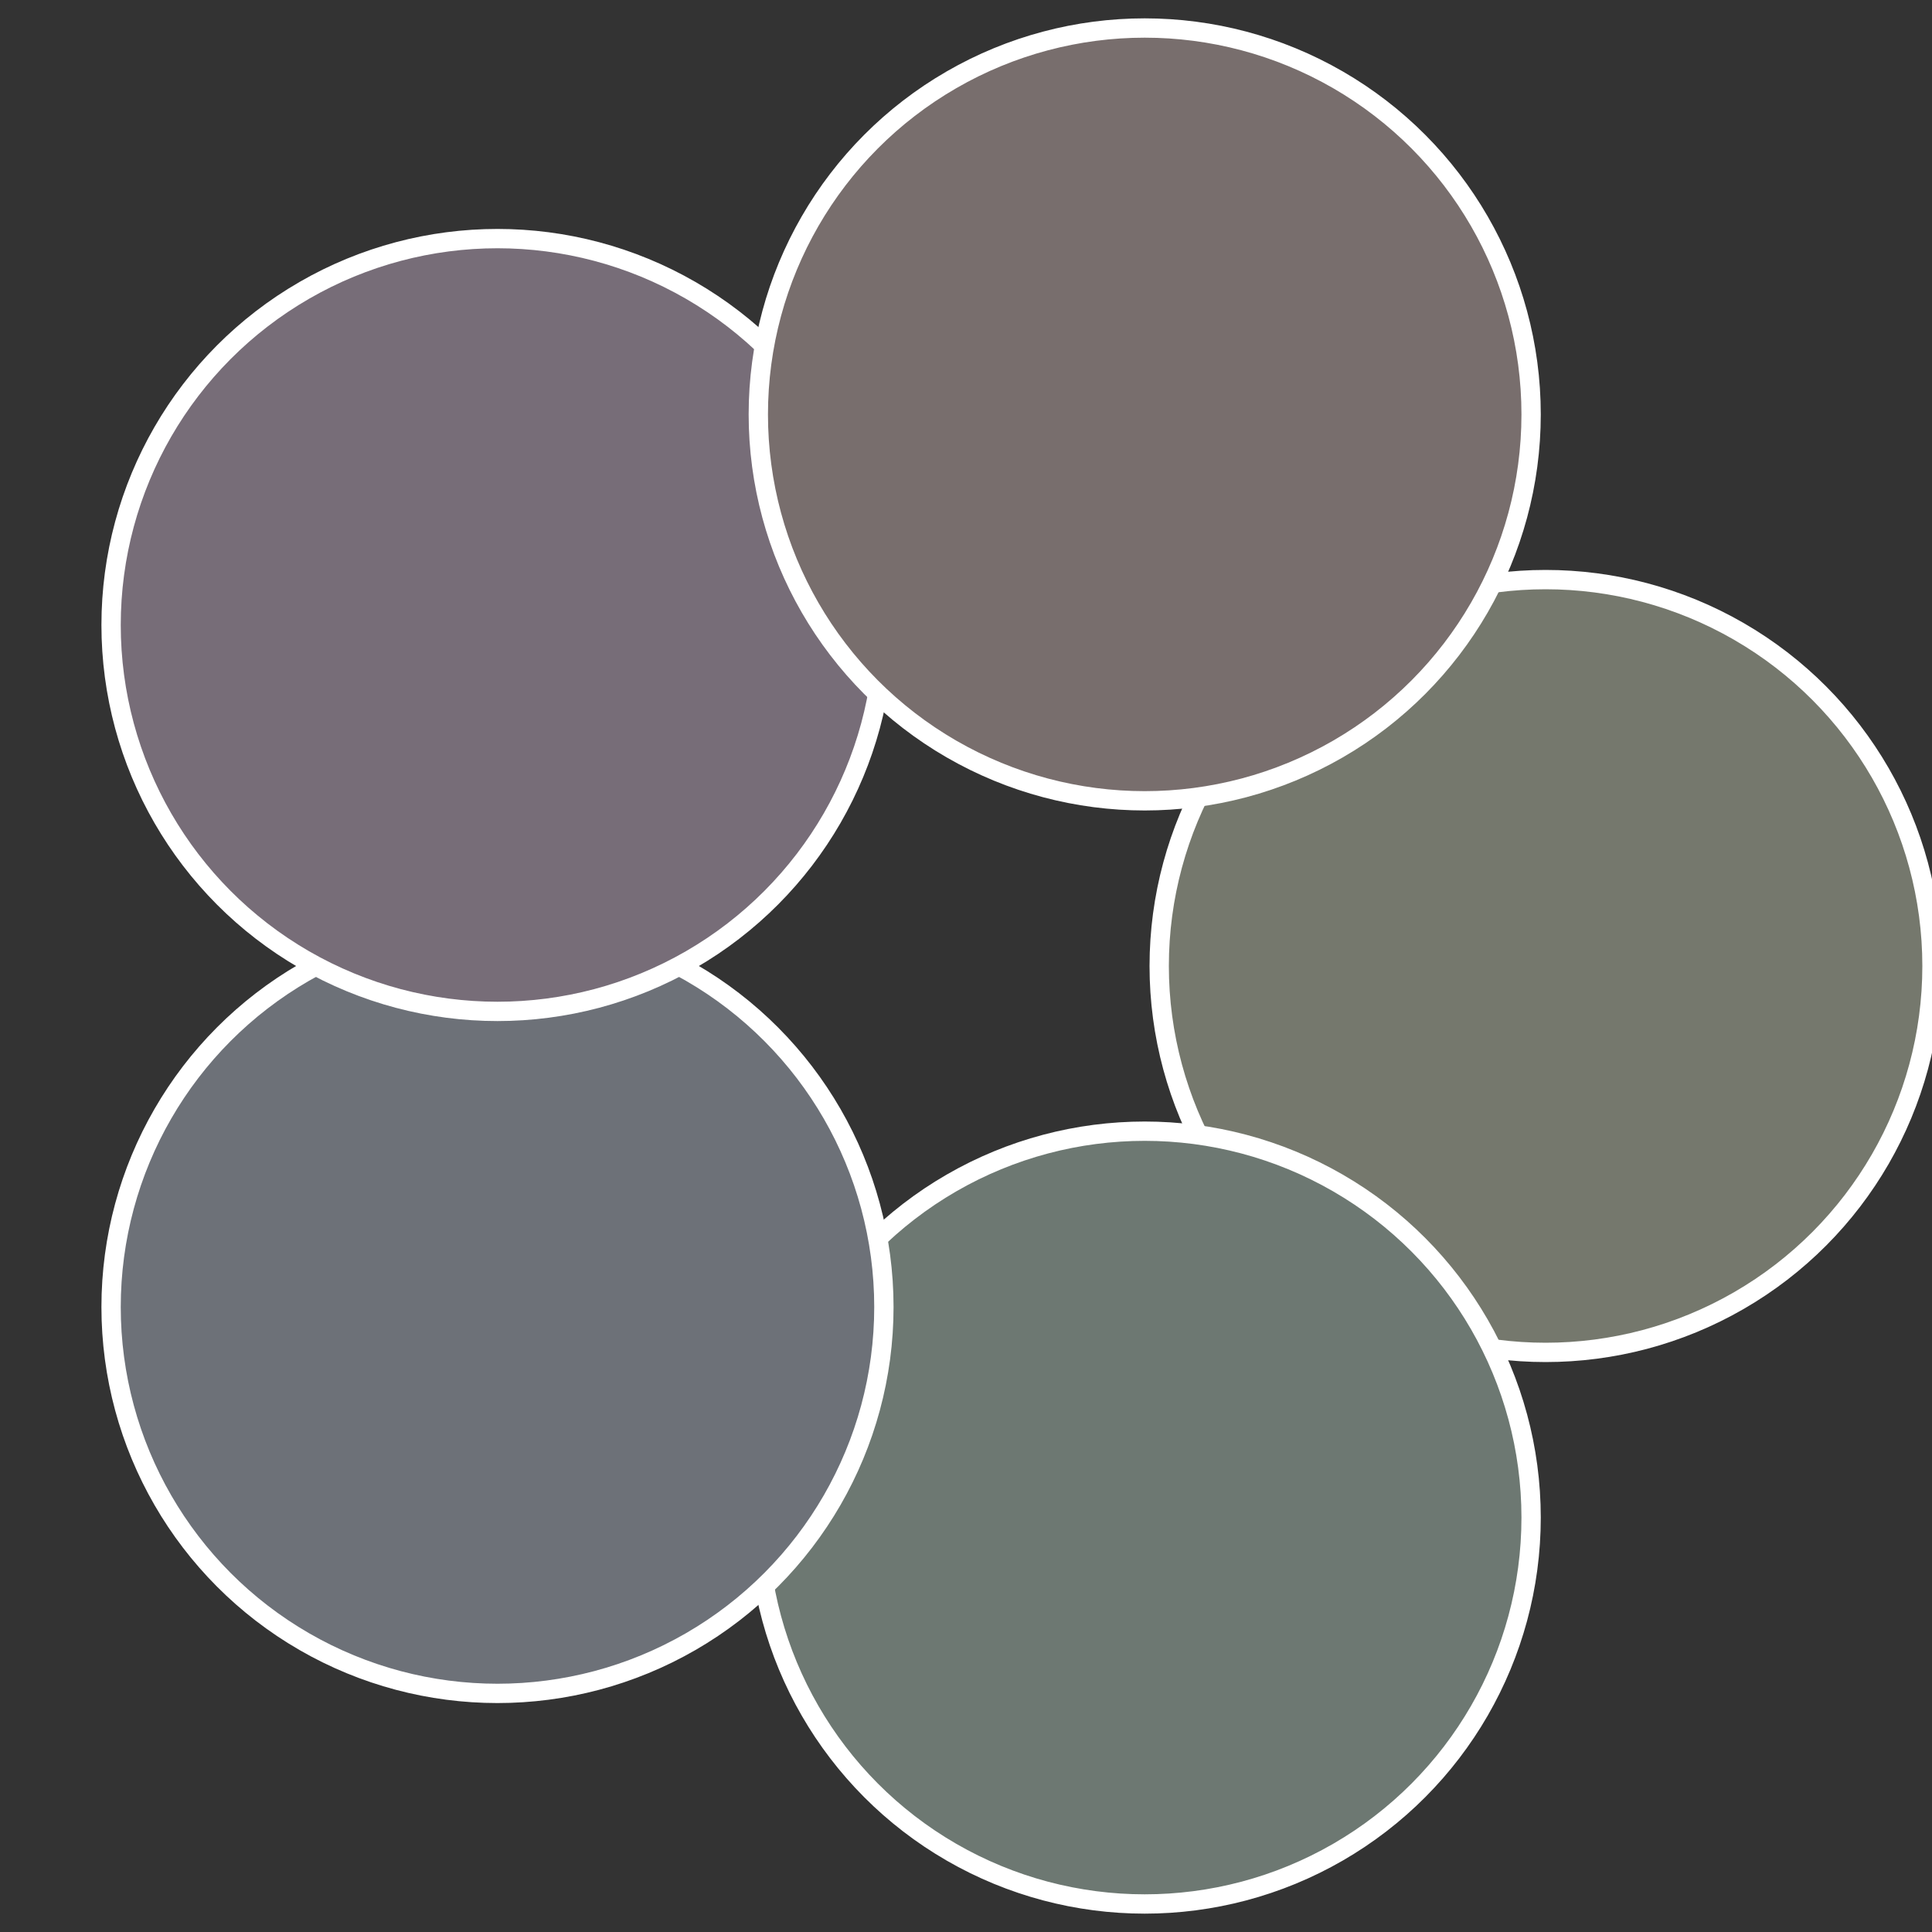
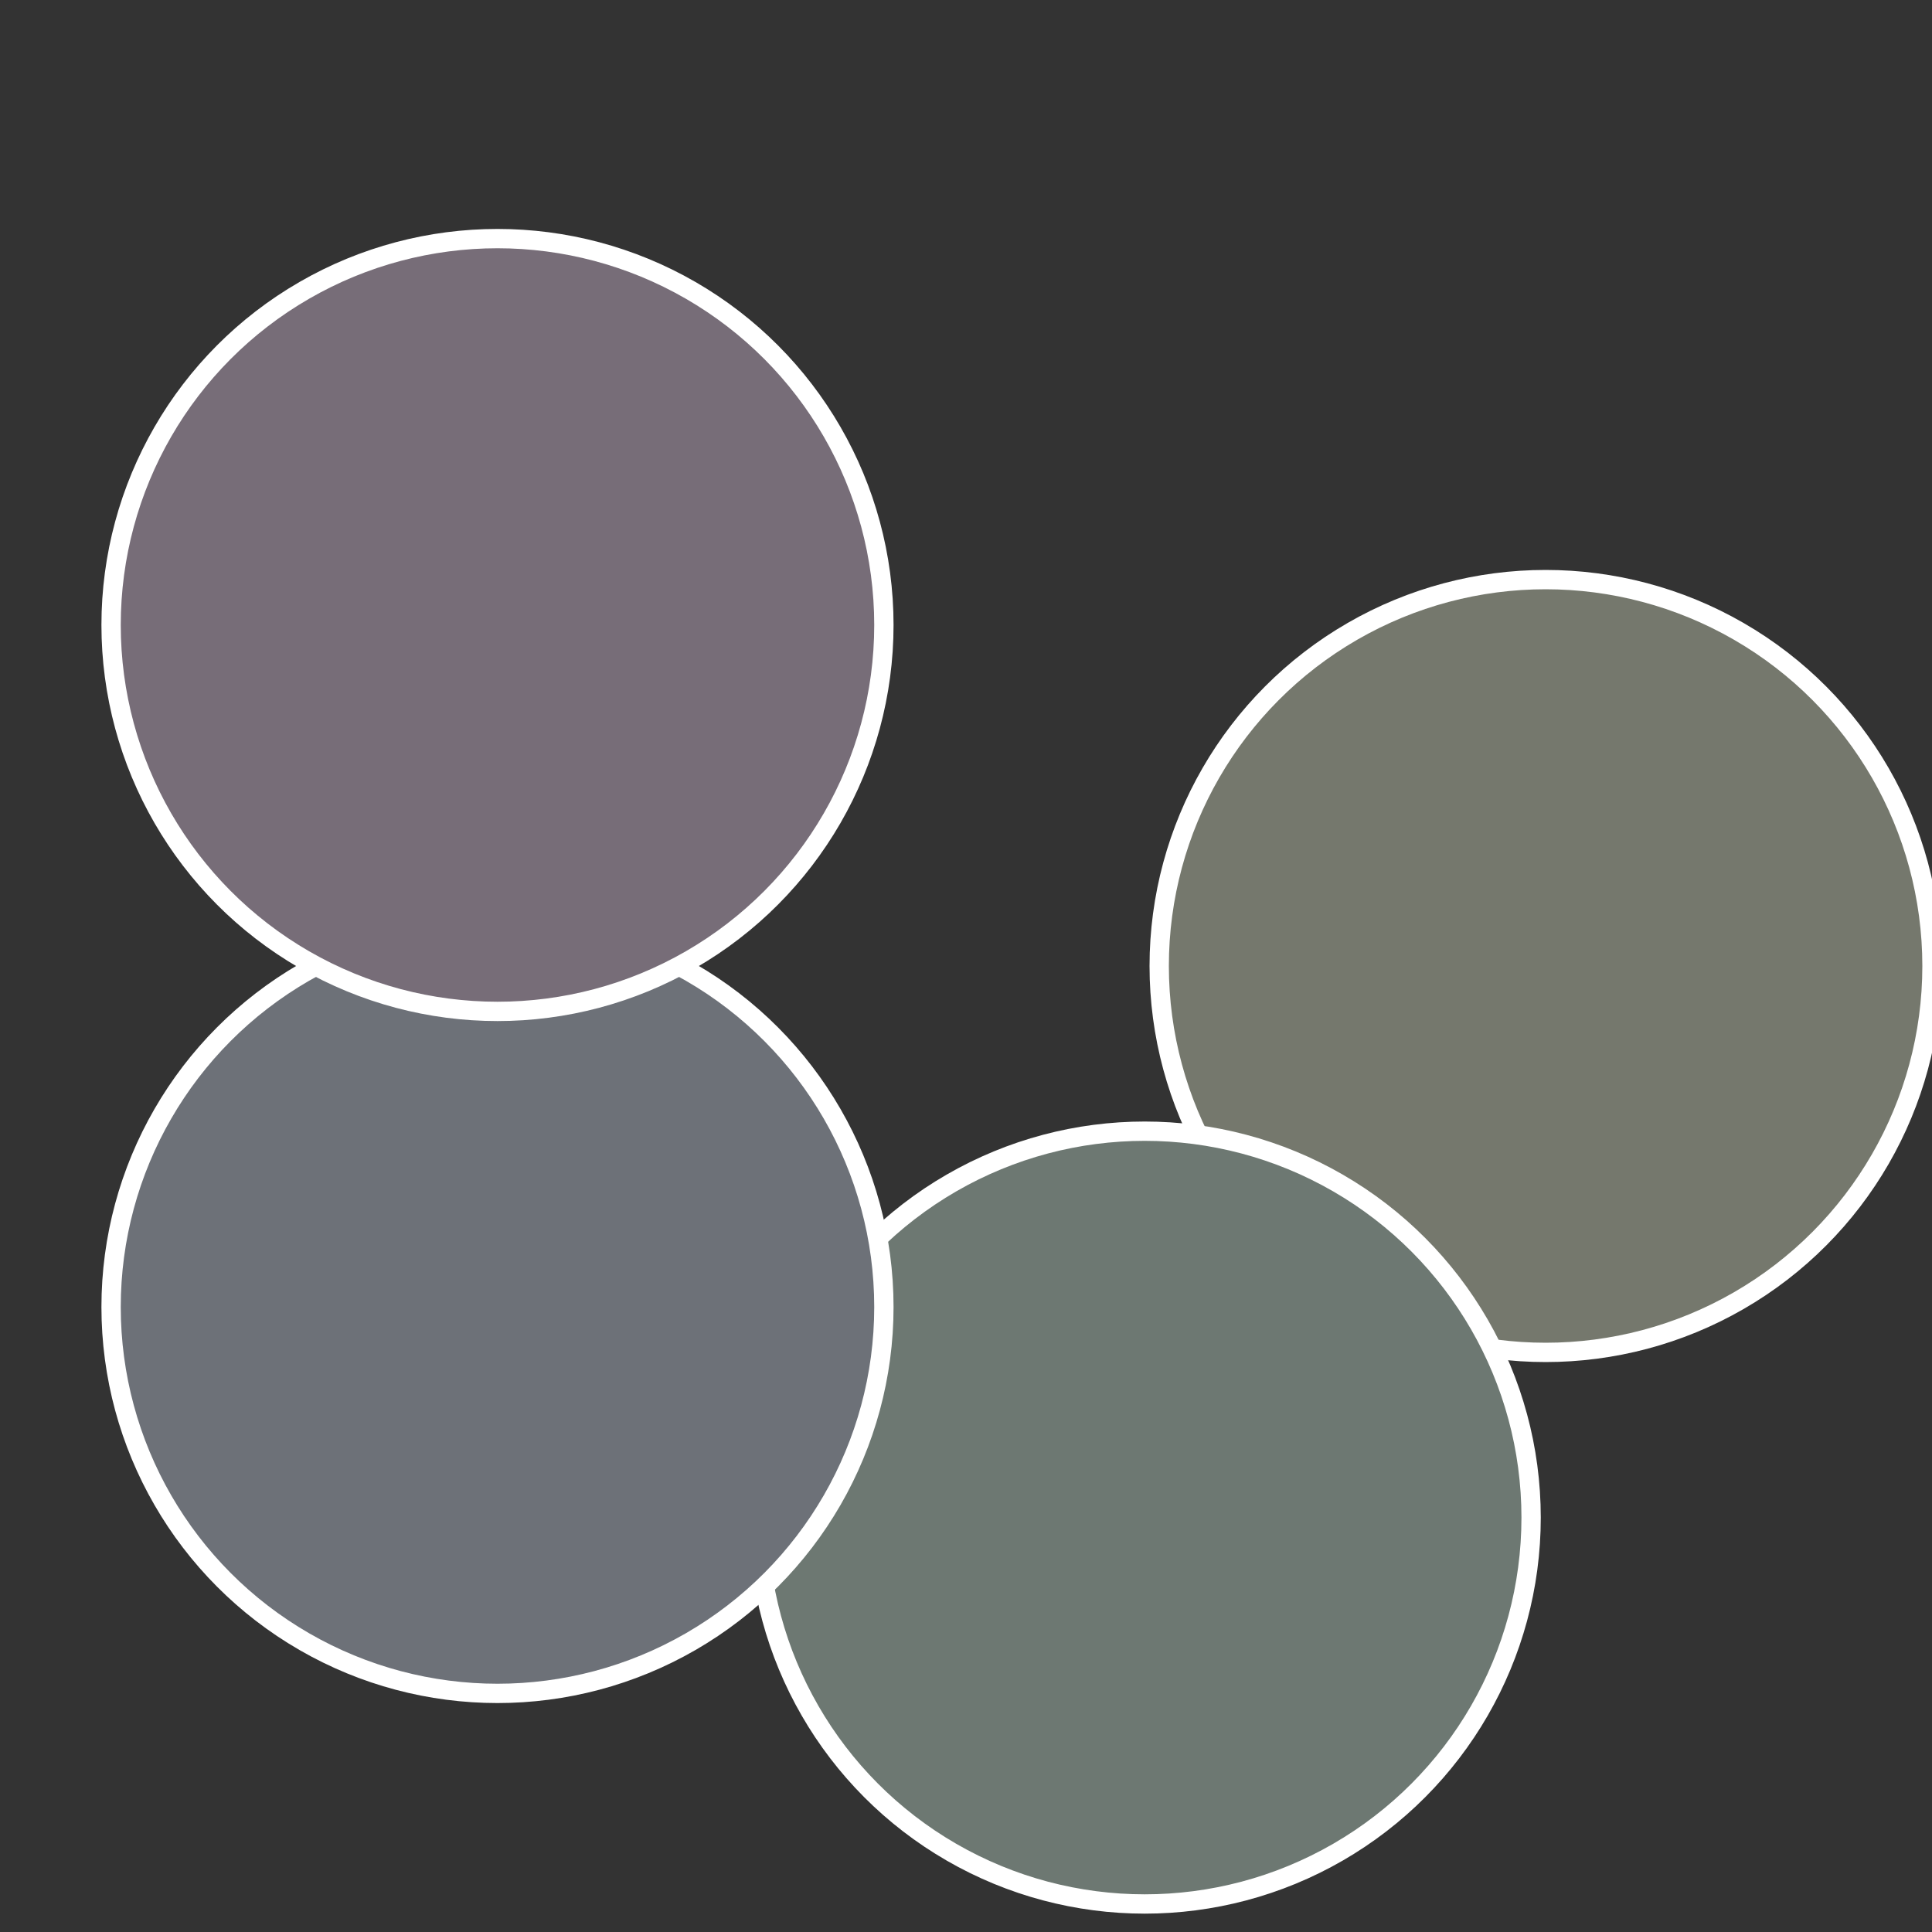
<svg xmlns="http://www.w3.org/2000/svg" width="500" height="500" viewBox="-1 -1 2 2">
  <rect x="-1" y="-1" width="2" height="2" fill="#333333" stroke="none" />
  <circle cx="0.6" cy="0" r="0.4" fill="#75786d" stroke="#fff" stroke-width="1%" />
  <circle cx="0.185" cy="0.571" r="0.4" fill="#6d7872" stroke="#fff" stroke-width="1%" />
  <circle cx="-0.485" cy="0.353" r="0.4" fill="#6d7178" stroke="#fff" stroke-width="1%" />
  <circle cx="-0.485" cy="-0.353" r="0.4" fill="#776d78" stroke="#fff" stroke-width="1%" />
-   <circle cx="0.185" cy="-0.571" r="0.4" fill="#786e6d" stroke="#fff" stroke-width="1%" />
</svg>